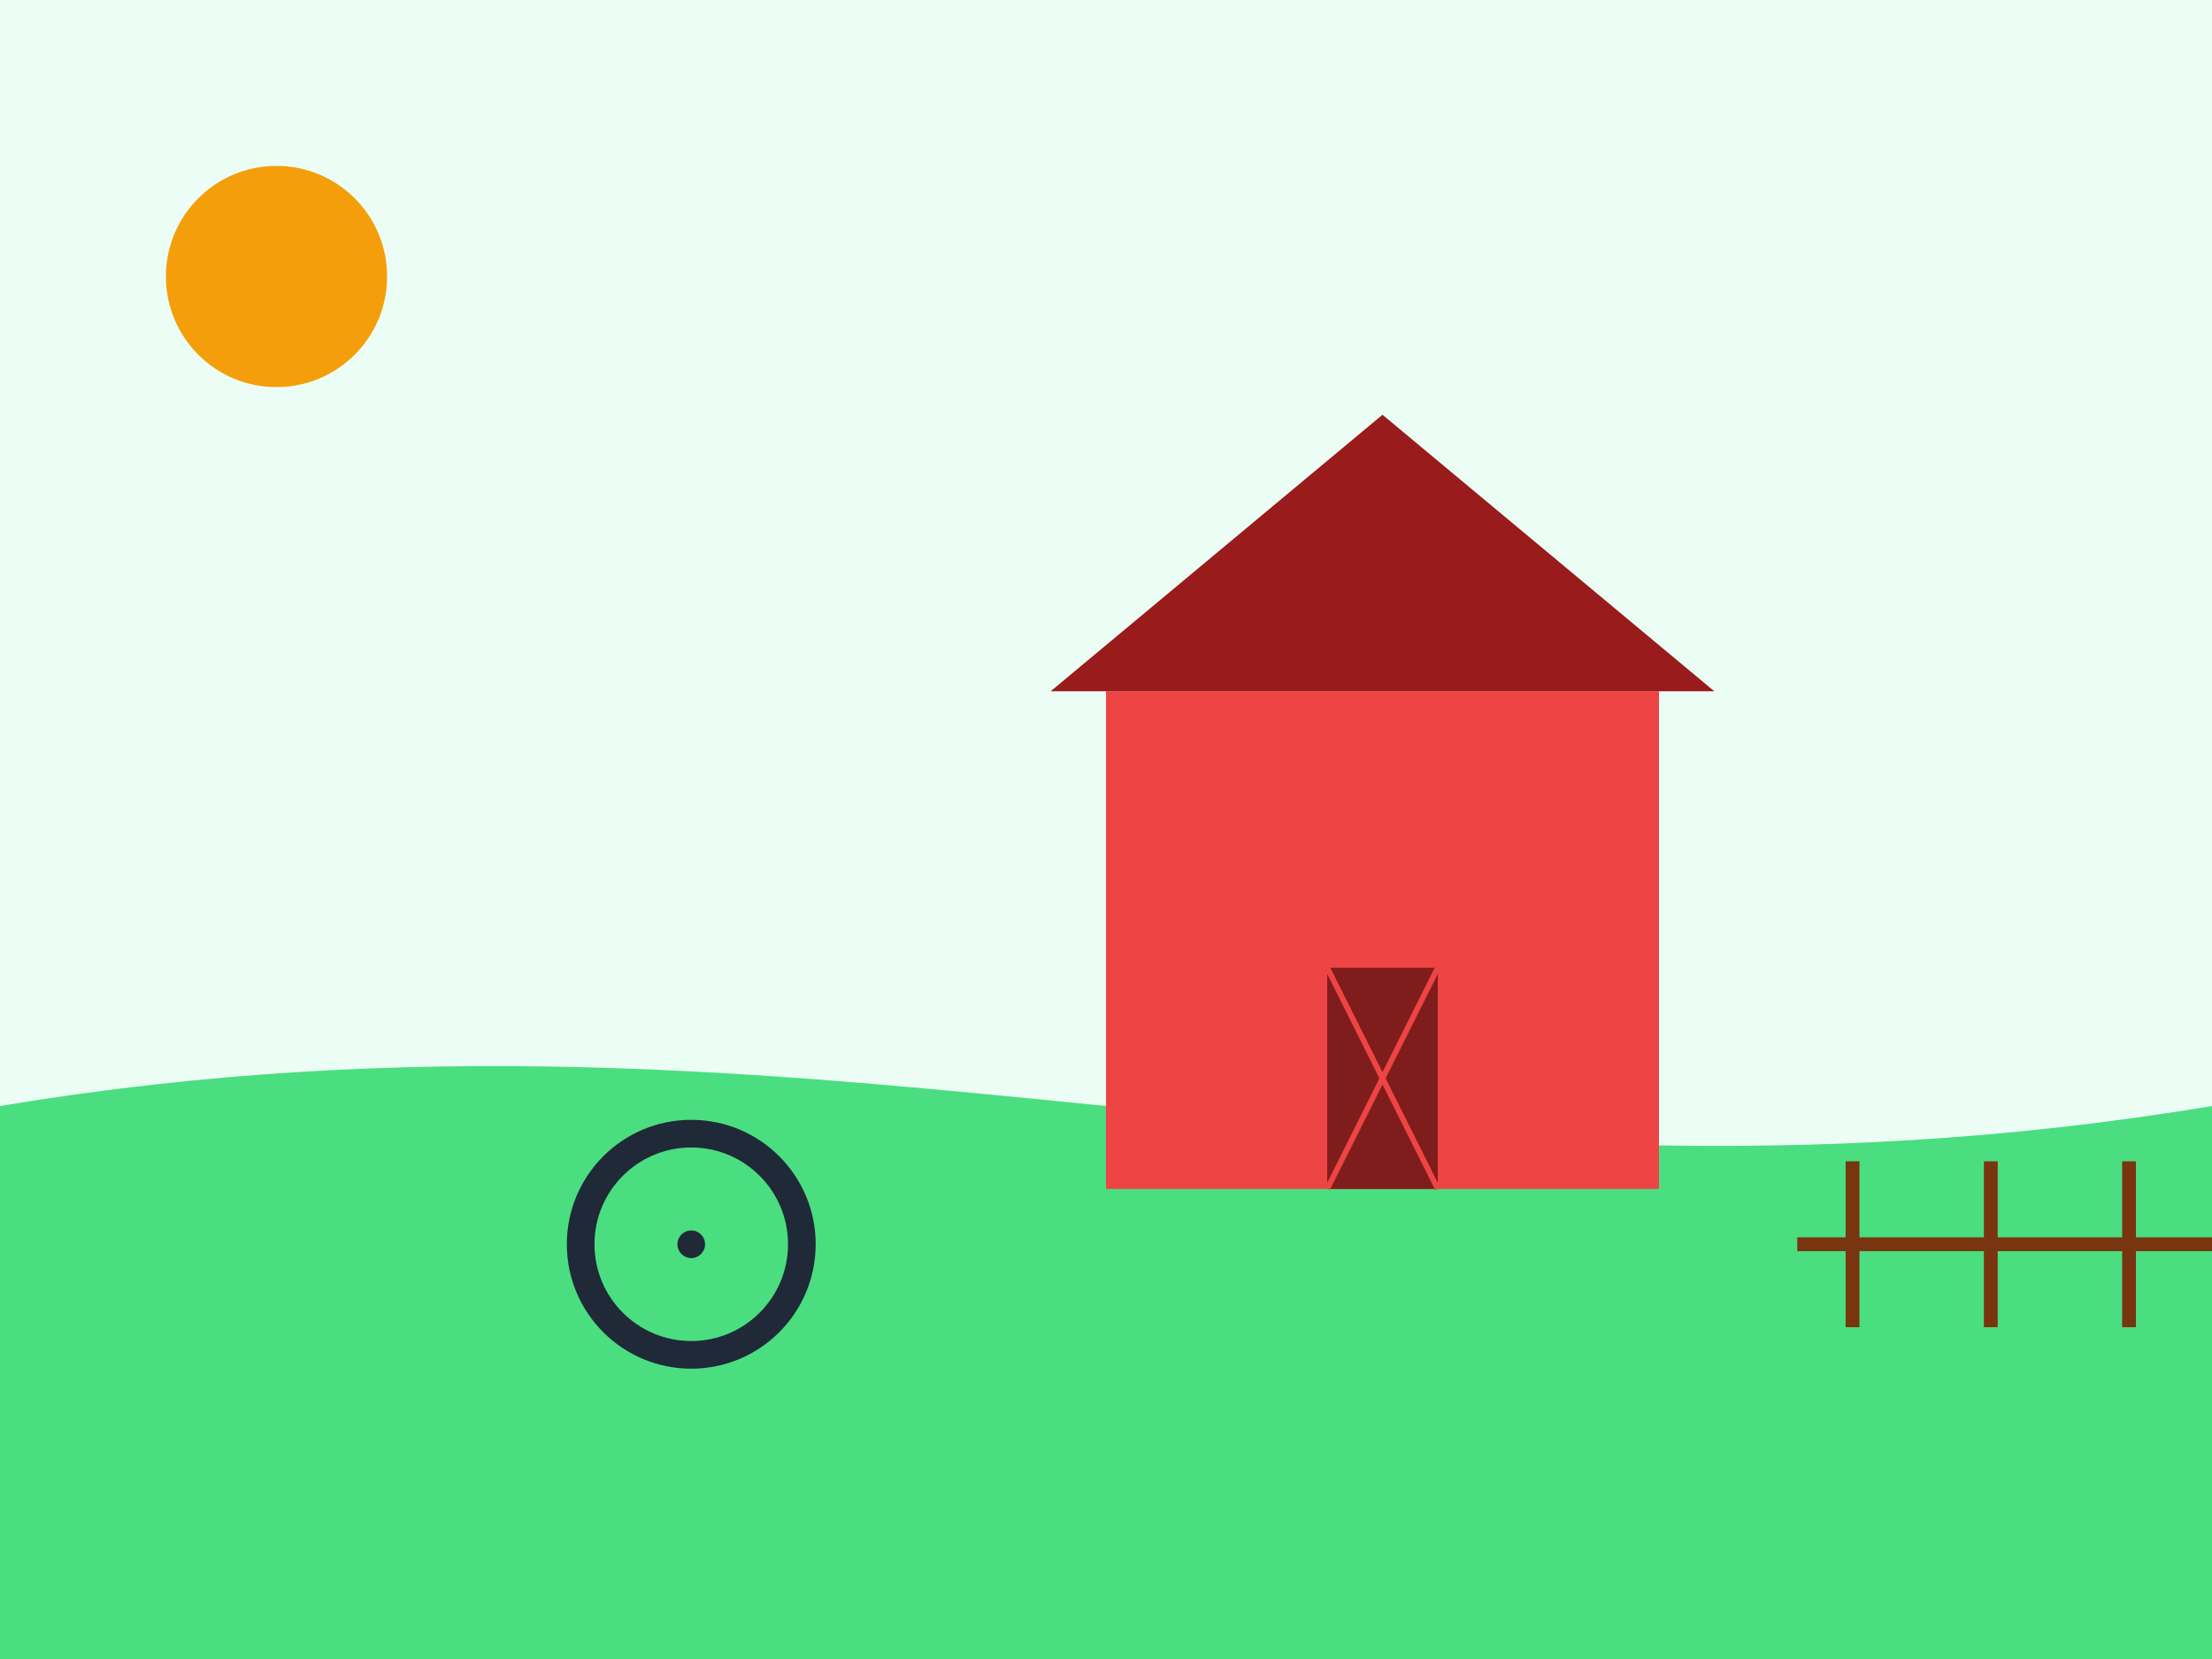
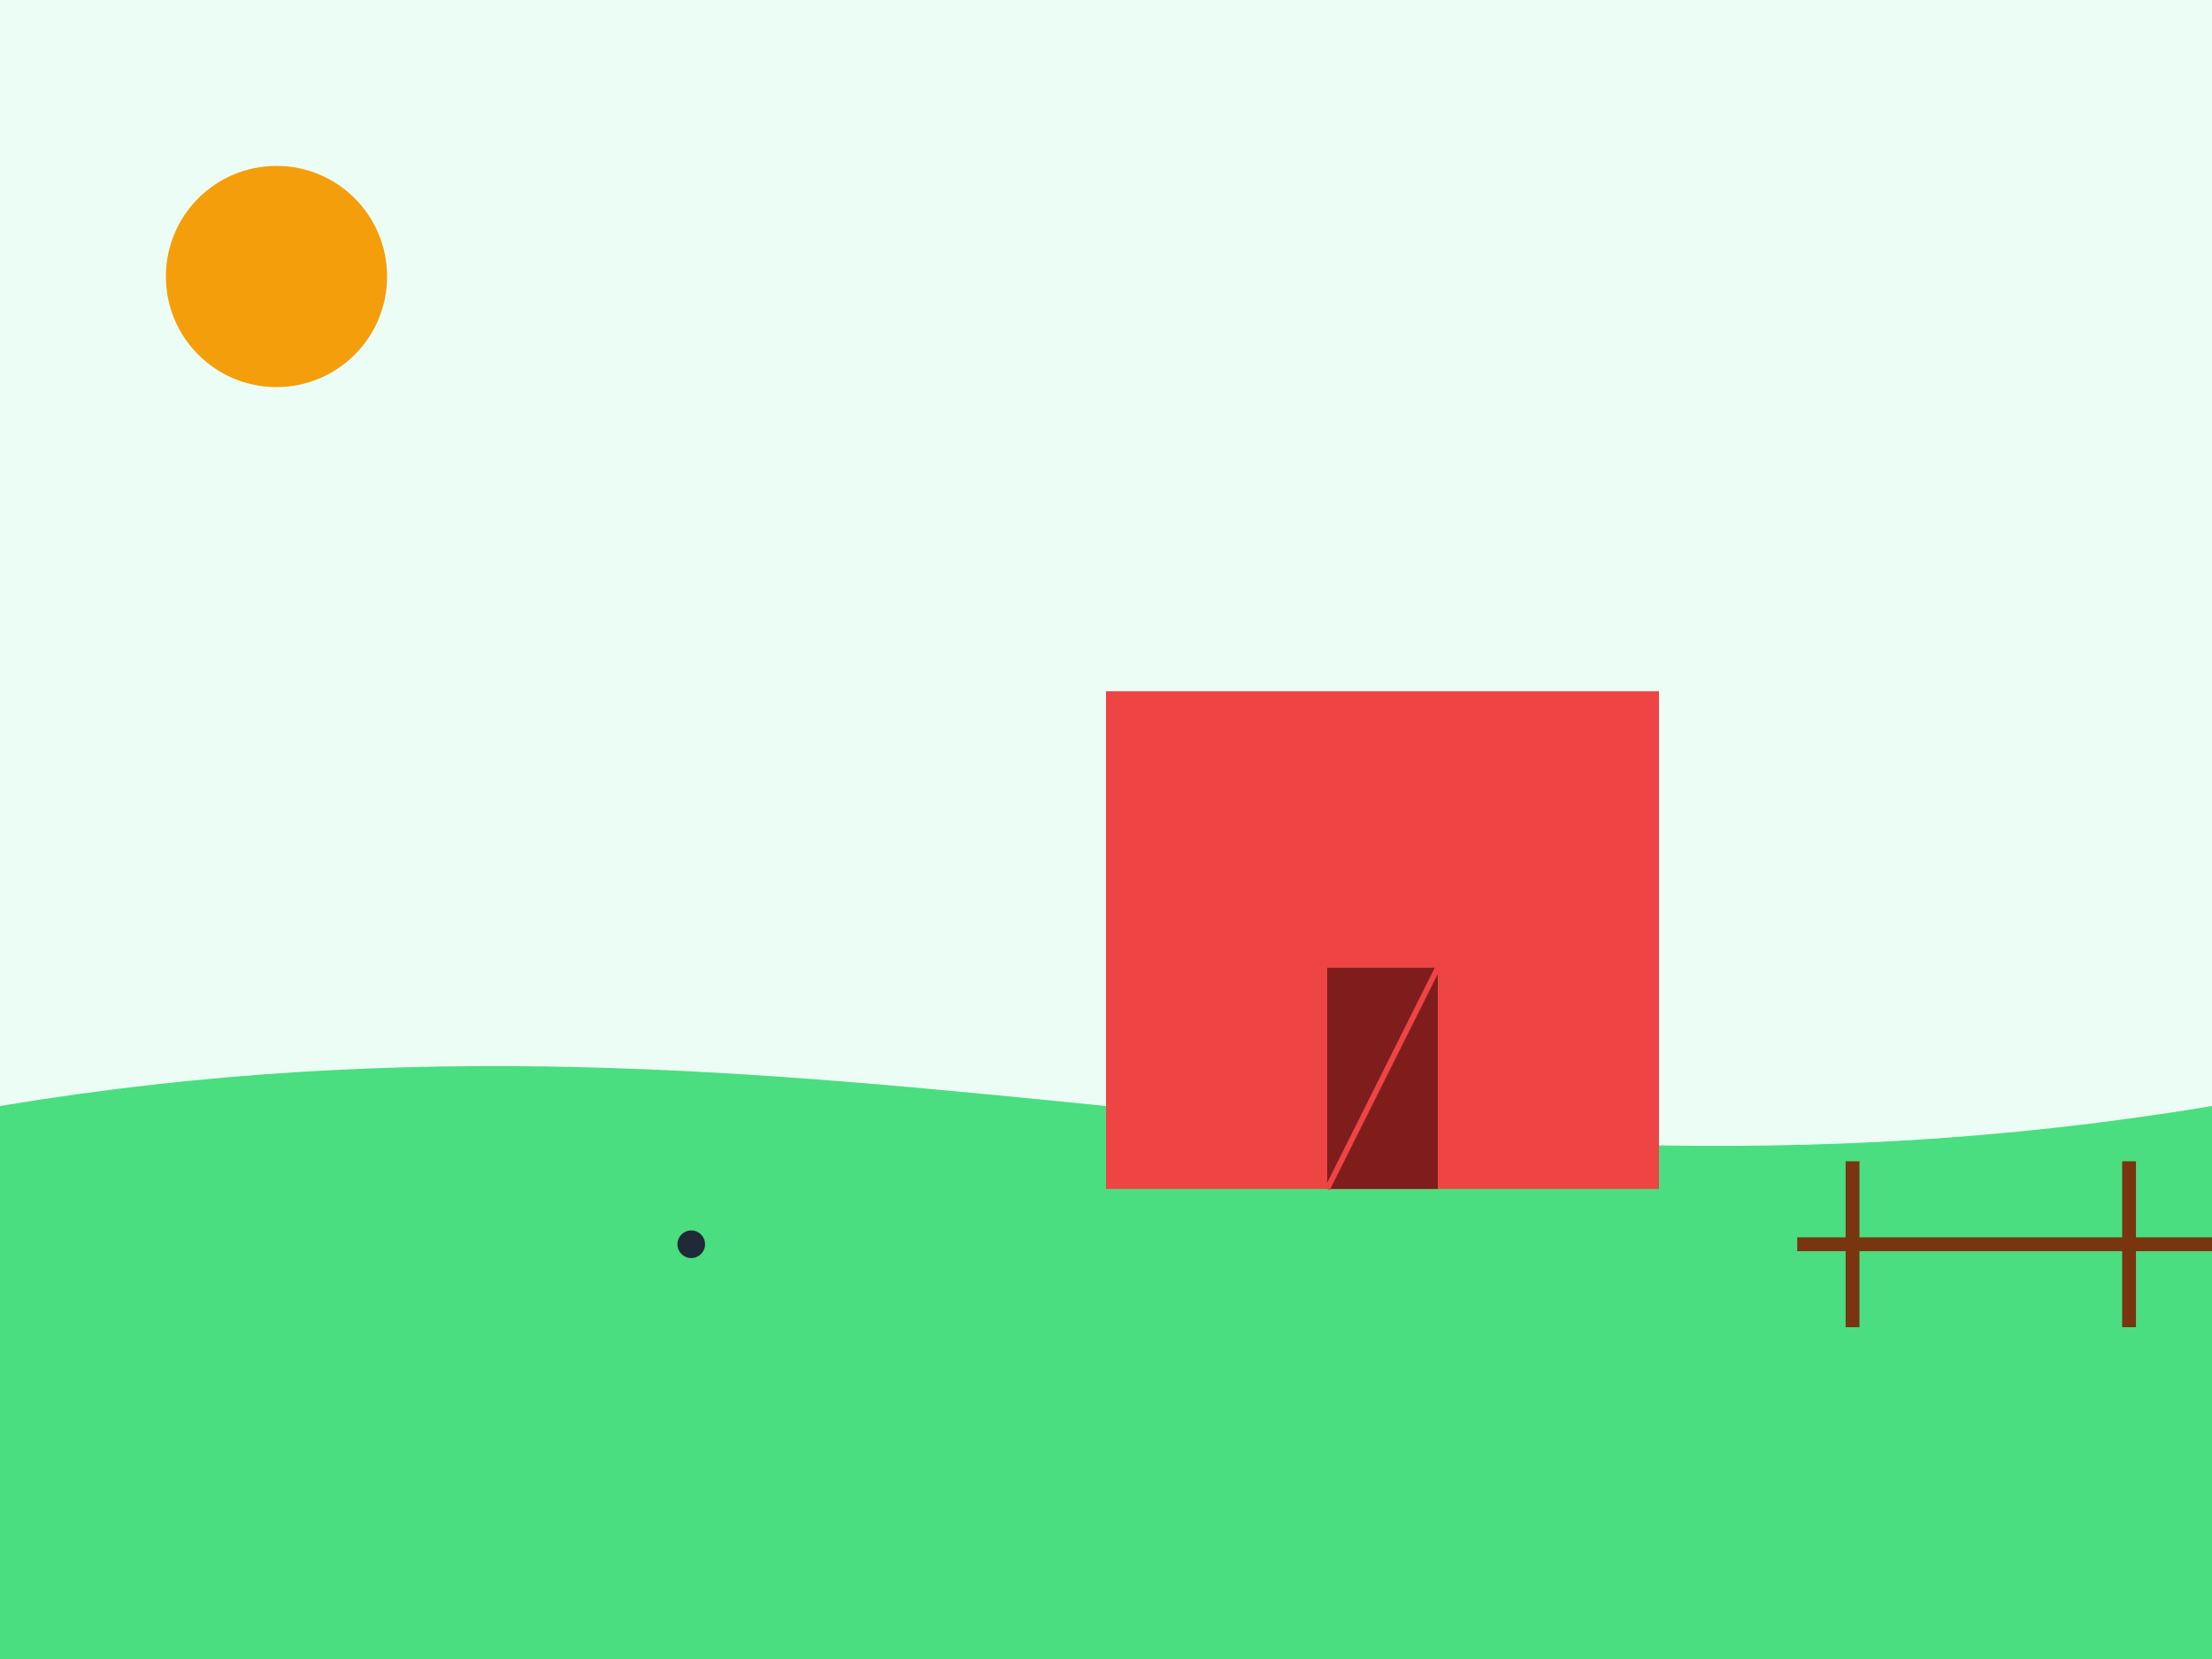
<svg xmlns="http://www.w3.org/2000/svg" width="800" height="600" viewBox="0 0 800 600" fill="none">
  <rect width="800" height="600" fill="#ecfdf5" />
-   <path d="M0 400C300 350 500 450 800 400V600H0V400Z" fill="#4ADE80" />
+   <path d="M0 400C300 350 500 450 800 400V600H0Z" fill="#4ADE80" />
  <rect x="400" y="250" width="200" height="180" fill="#EF4444" />
-   <path d="M380 250L500 150L620 250H380Z" fill="#991B1B" />
  <rect x="480" y="350" width="40" height="80" fill="#7F1D1D" />
-   <line x1="480" y1="350" x2="520" y2="430" stroke="#EF4444" stroke-width="2" />
  <line x1="520" y1="350" x2="480" y2="430" stroke="#EF4444" stroke-width="2" />
-   <circle cx="250" cy="450" r="40" stroke="#1F2937" stroke-width="10" fill="none" />
  <circle cx="250" cy="450" r="5" fill="#1F2937" />
  <circle cx="100" cy="100" r="40" fill="#F59E0B" />
  <line x1="650" y1="450" x2="800" y2="450" stroke="#78350F" stroke-width="5" />
  <line x1="670" y1="420" x2="670" y2="480" stroke="#78350F" stroke-width="5" />
-   <line x1="720" y1="420" x2="720" y2="480" stroke="#78350F" stroke-width="5" />
  <line x1="770" y1="420" x2="770" y2="480" stroke="#78350F" stroke-width="5" />
</svg>